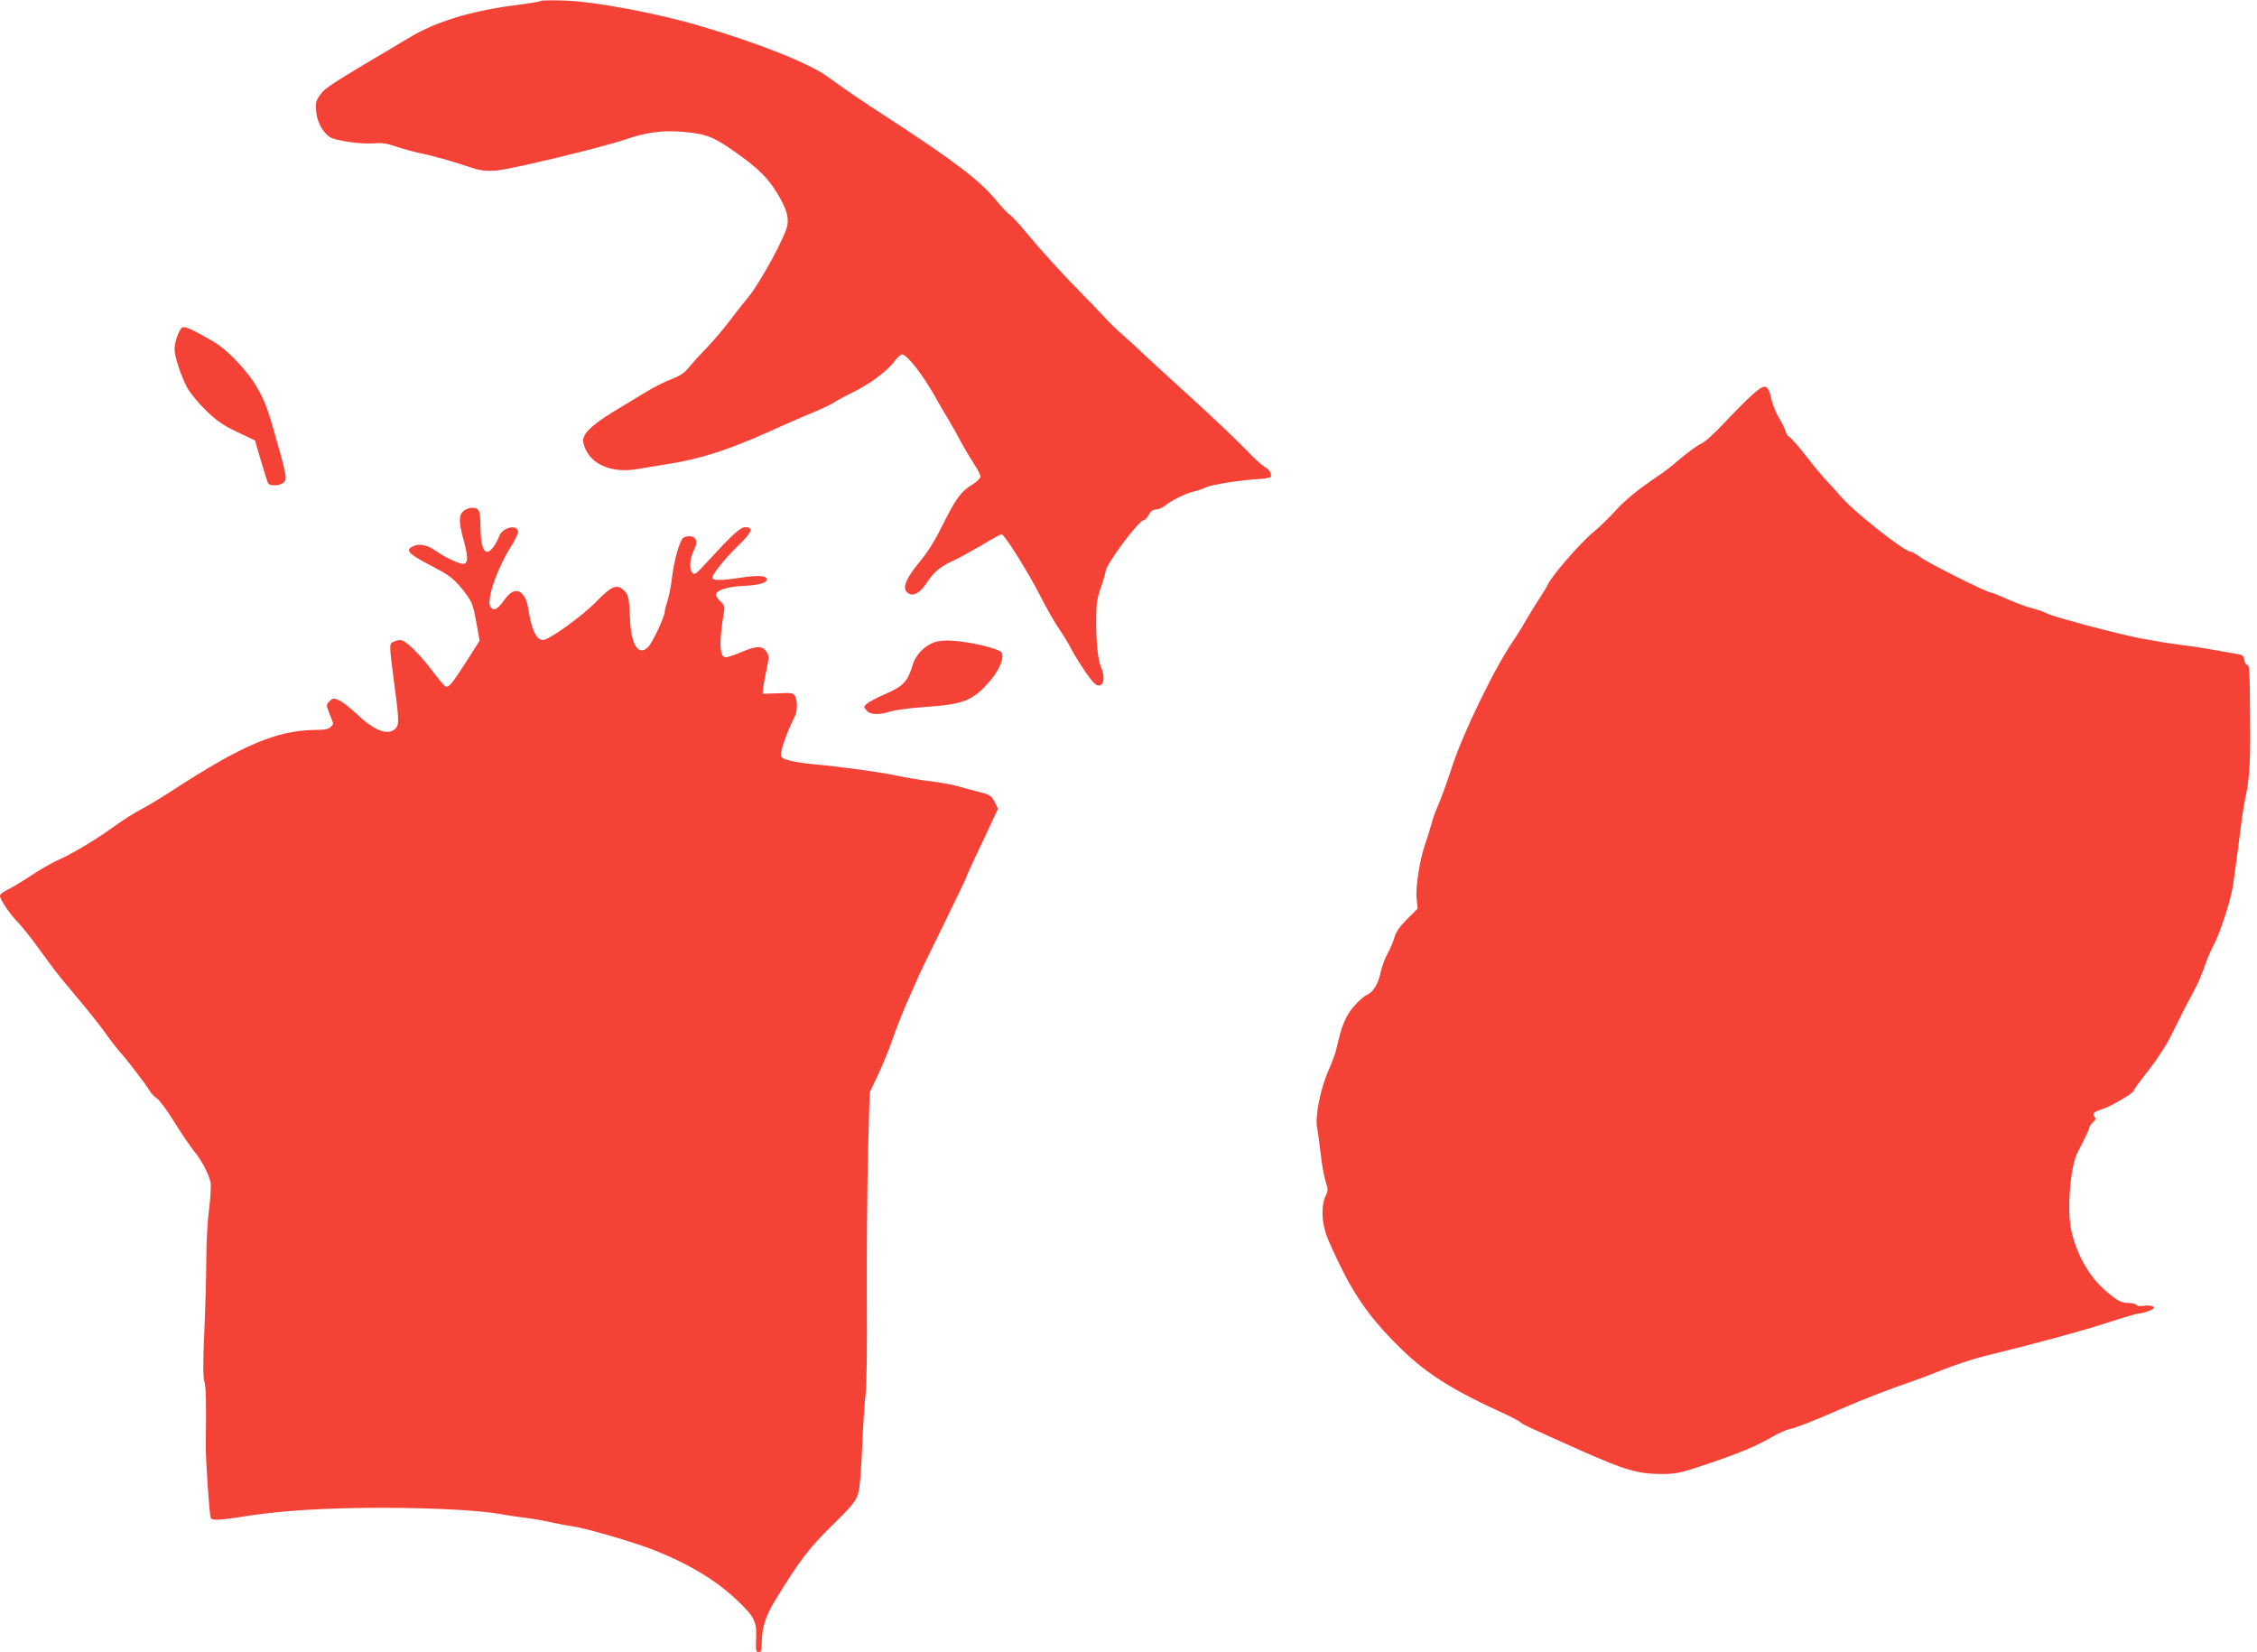
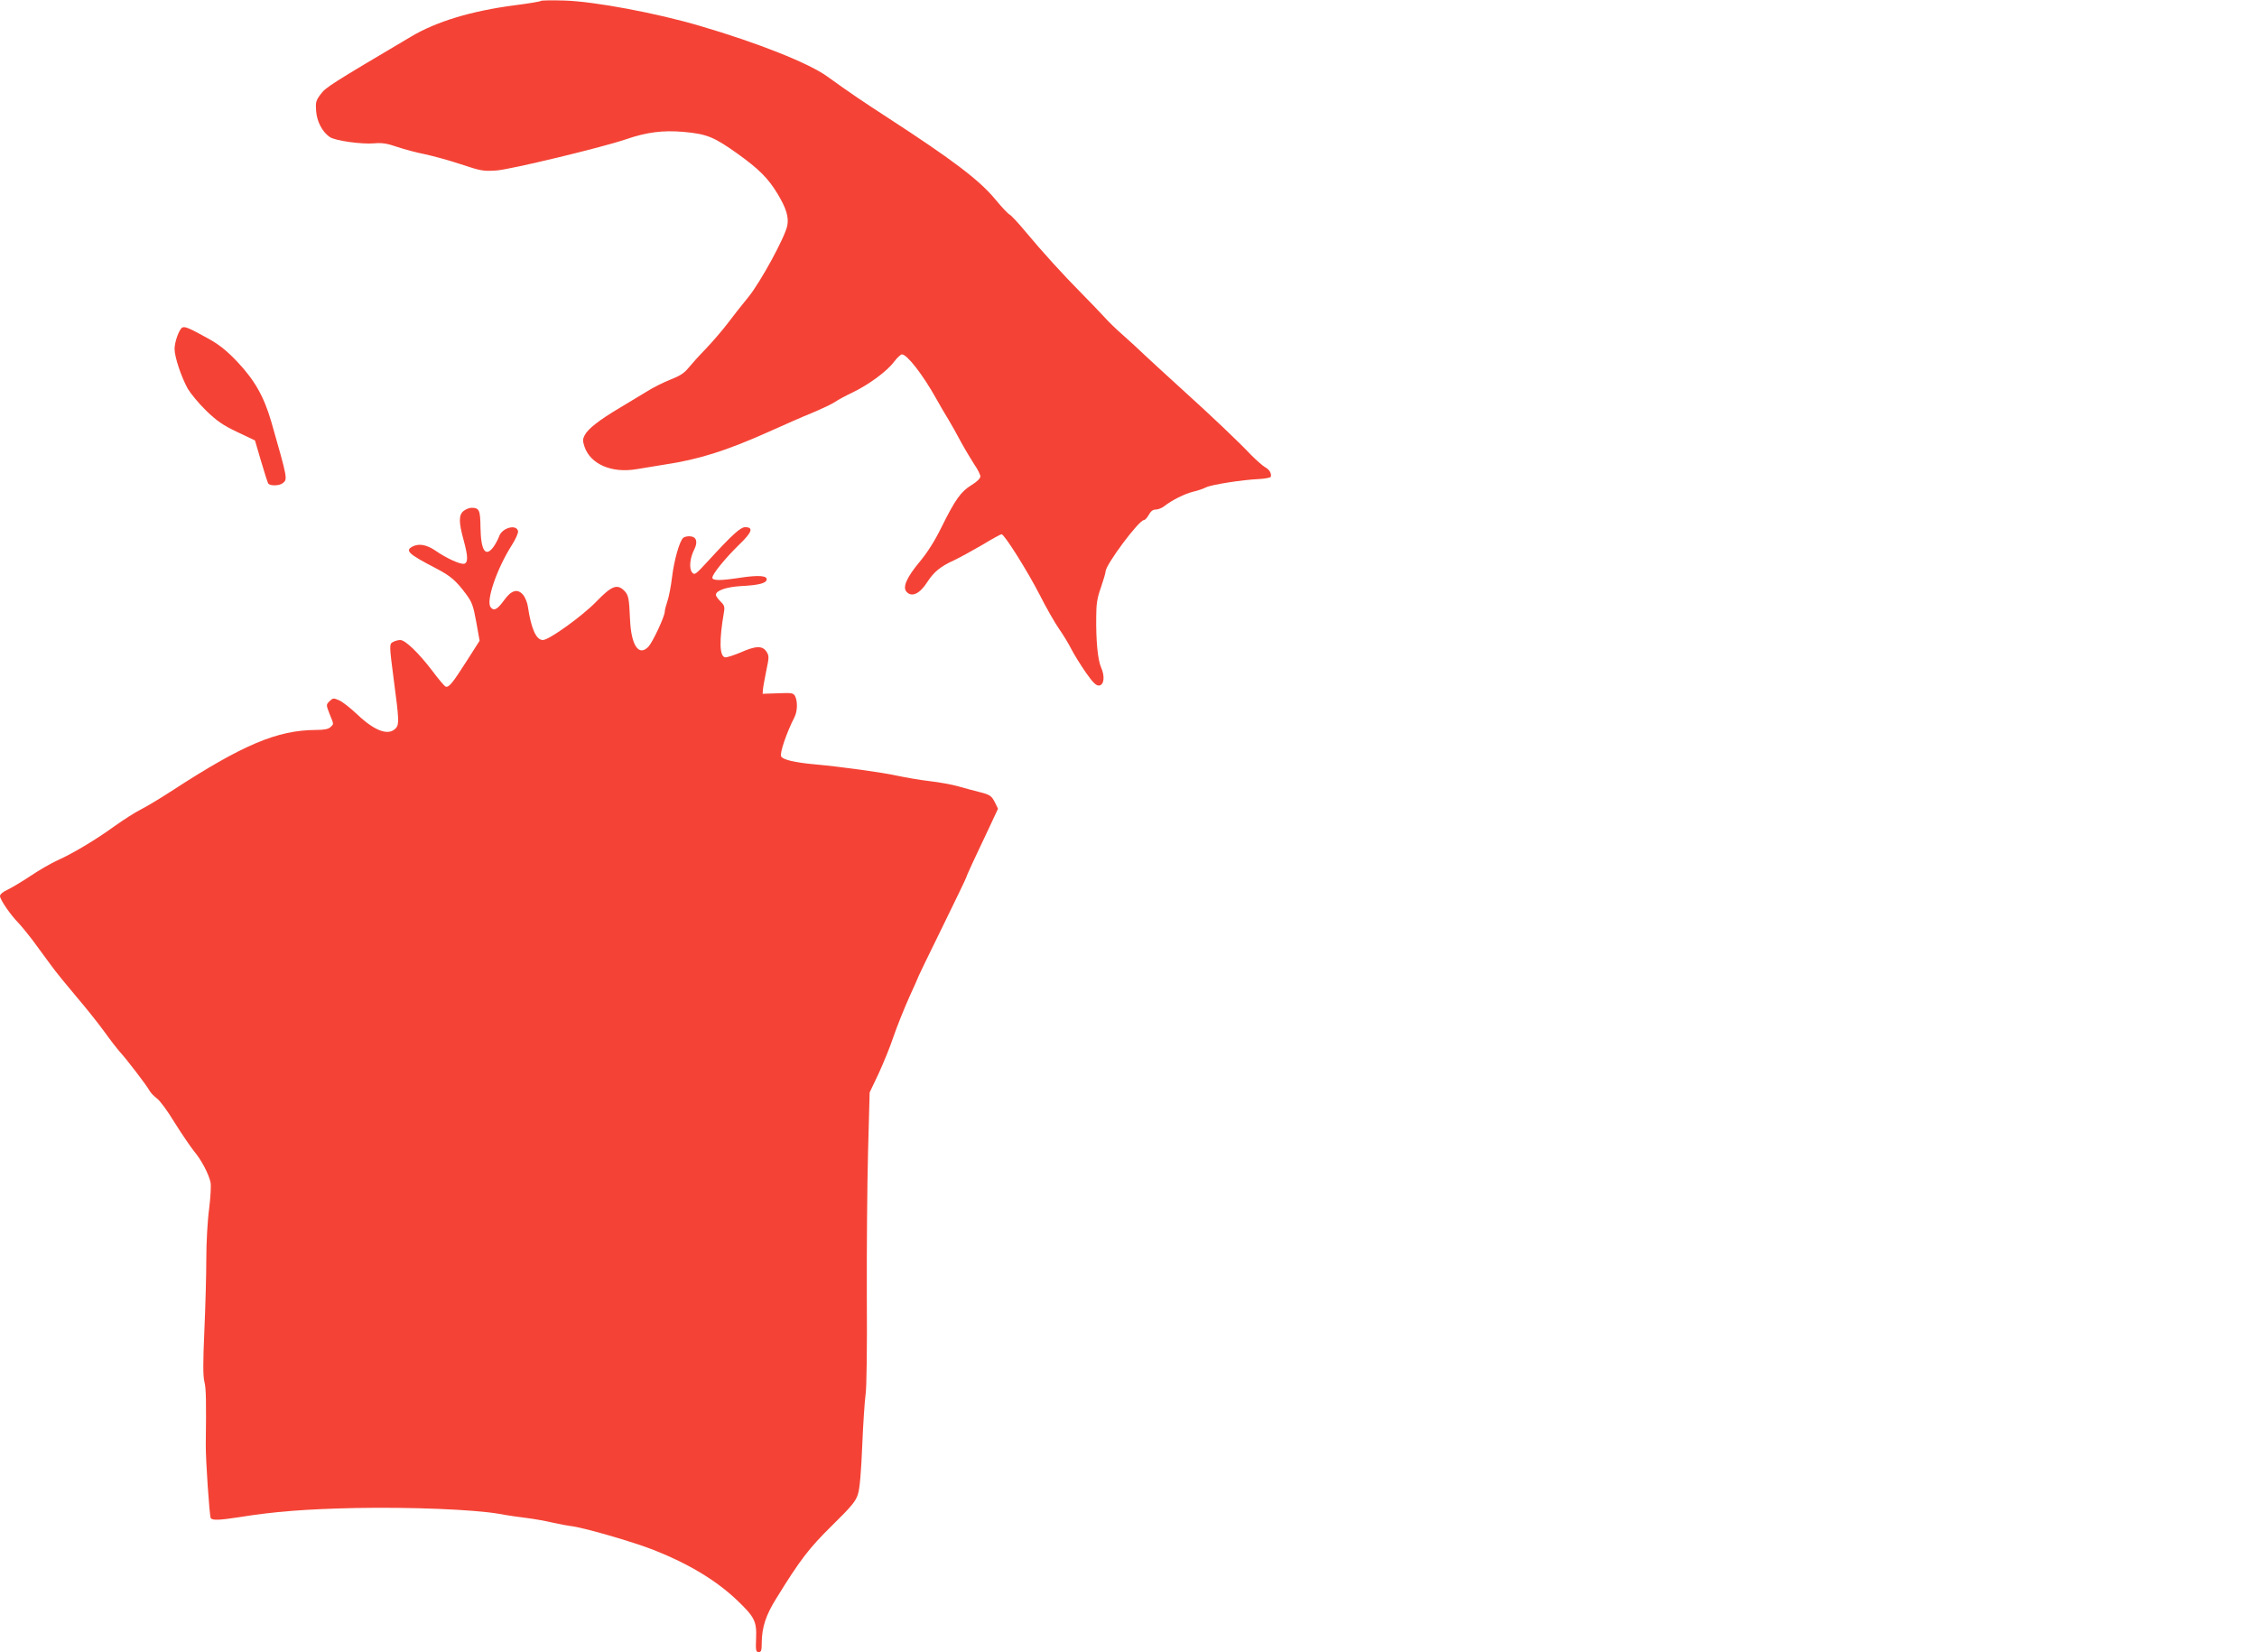
<svg xmlns="http://www.w3.org/2000/svg" version="1.0" width="1280pt" height="937pt" viewBox="0 0 1280 937" preserveAspectRatio="xMidYMid meet">
  <g transform="translate(0,937) scale(0.1,-0.1)" fill="#f44336" stroke="none">
    <path d="M3068 9365 c-4 -4 -71 -15 -150 -25 -244 -32 -444 -92 -589 -179 -451 -267 -483 -287 -511 -326 -27 -36 -29 -46 -25 -97 5 -59 35 -116 77 -145 29 -21 180 -42 251 -36 45 4 73 0 131 -20 41 -14 112 -33 159 -42 46 -10 138 -35 204 -57 111 -37 126 -40 200 -35 77 5 601 131 735 177 119 41 211 52 327 42 131 -12 171 -28 302 -121 123 -88 176 -140 230 -229 50 -83 65 -132 56 -181 -12 -64 -151 -320 -221 -406 -36 -44 -89 -111 -118 -150 -29 -38 -84 -102 -122 -142 -38 -39 -83 -89 -100 -110 -23 -29 -50 -46 -102 -66 -38 -15 -96 -44 -128 -64 -33 -20 -104 -63 -159 -96 -118 -70 -180 -119 -199 -155 -12 -23 -12 -33 -1 -66 34 -99 154 -151 295 -127 30 5 102 17 159 26 193 29 349 78 586 184 83 37 195 87 250 109 55 23 114 51 130 62 17 12 62 36 100 54 90 43 198 122 236 175 17 22 37 41 44 41 29 0 118 -114 194 -250 23 -41 54 -95 70 -120 15 -25 47 -81 70 -125 24 -44 59 -102 77 -130 19 -27 34 -58 34 -67 0 -11 -20 -31 -50 -49 -61 -37 -93 -83 -170 -238 -38 -78 -80 -144 -124 -197 -72 -86 -98 -143 -76 -169 29 -35 76 -14 119 54 37 57 74 88 151 123 30 14 101 53 158 86 56 34 107 62 112 62 16 0 148 -210 217 -345 36 -71 85 -157 108 -190 23 -33 55 -85 70 -115 15 -30 52 -89 82 -133 43 -61 60 -77 77 -75 28 4 33 53 10 104 -18 42 -29 148 -27 289 0 70 6 106 27 164 14 41 26 82 26 90 1 39 189 291 217 291 7 0 19 14 28 30 11 20 23 30 39 30 13 0 34 8 47 18 48 37 117 71 165 83 27 6 60 18 74 25 29 15 206 43 300 47 36 2 66 8 67 13 5 19 -8 41 -32 54 -14 8 -49 39 -79 69 -77 81 -231 227 -396 376 -79 72 -172 157 -207 190 -34 33 -91 85 -125 115 -35 30 -83 77 -108 105 -25 27 -81 86 -125 130 -105 106 -225 238 -319 351 -42 51 -83 94 -90 97 -8 3 -45 42 -82 87 -89 108 -241 223 -604 459 -146 95 -212 139 -348 237 -103 75 -394 191 -722 287 -247 73 -600 139 -770 144 -69 2 -129 1 -132 -2z" />
    <path d="M1033 7512 c-18 -12 -43 -82 -43 -121 0 -46 38 -159 75 -226 16 -27 62 -83 104 -124 61 -59 96 -83 176 -121 l101 -48 34 -116 c19 -64 37 -121 41 -128 10 -15 64 -14 83 2 28 22 27 25 -66 350 -42 143 -94 234 -193 339 -62 65 -104 98 -168 133 -101 56 -130 69 -144 60z" />
-     <path d="M9940 7133 c-30 -26 -100 -96 -155 -155 -61 -66 -116 -115 -140 -126 -22 -10 -74 -48 -115 -83 -41 -36 -95 -78 -120 -94 -111 -74 -193 -140 -247 -200 -32 -36 -90 -93 -130 -126 -71 -58 -233 -246 -253 -291 -6 -13 -28 -50 -50 -83 -22 -33 -56 -89 -77 -125 -20 -36 -51 -85 -68 -110 -105 -150 -292 -535 -352 -725 -25 -77 -59 -171 -76 -210 -17 -38 -34 -85 -38 -105 -5 -19 -19 -67 -33 -106 -34 -95 -59 -255 -52 -323 l6 -54 -60 -60 c-42 -42 -63 -73 -71 -101 -6 -23 -23 -63 -38 -91 -16 -27 -33 -75 -40 -105 -14 -70 -43 -118 -80 -133 -15 -7 -49 -36 -74 -66 -46 -53 -69 -111 -97 -236 -6 -27 -27 -85 -46 -127 -46 -102 -78 -266 -64 -328 5 -25 14 -90 20 -145 6 -55 18 -124 27 -153 16 -49 16 -54 0 -87 -24 -49 -22 -141 4 -217 12 -35 55 -128 95 -208 84 -167 183 -299 336 -446 144 -139 295 -233 579 -362 47 -22 89 -44 92 -49 6 -9 44 -27 347 -162 251 -111 320 -131 457 -131 78 0 102 5 251 55 186 63 278 101 372 155 36 21 81 41 100 45 37 7 140 48 305 120 102 45 273 111 380 147 33 11 116 42 185 70 69 27 168 60 220 73 318 78 556 143 702 190 91 30 176 55 187 55 12 0 38 7 59 15 29 13 33 18 22 25 -8 5 -31 7 -51 4 -22 -4 -39 -2 -43 5 -4 6 -23 11 -42 11 -44 0 -65 11 -132 69 -93 79 -163 202 -195 341 -26 115 -6 367 36 445 39 74 67 133 67 142 0 5 9 18 20 28 16 14 17 21 8 32 -14 18 -4 27 47 43 45 14 174 90 175 103 0 5 38 57 85 117 50 63 103 146 130 201 64 129 81 163 125 244 21 39 50 104 63 145 14 41 37 95 51 120 30 52 90 231 106 316 6 33 22 146 35 253 13 106 28 214 34 240 28 129 34 208 32 446 -2 310 -3 335 -18 335 -6 0 -13 12 -15 28 -3 23 -9 28 -43 33 -22 4 -83 14 -135 24 -52 9 -129 21 -170 26 -41 5 -97 13 -125 18 -27 5 -78 14 -113 20 -111 20 -496 122 -532 141 -19 10 -57 24 -85 30 -27 6 -89 29 -138 51 -48 21 -92 39 -98 39 -22 0 -361 170 -398 200 -22 16 -45 30 -53 30 -37 0 -329 231 -401 317 -19 23 -50 57 -68 76 -19 18 -72 81 -118 140 -46 60 -92 112 -101 117 -10 5 -21 21 -24 35 -4 14 -20 47 -36 73 -16 26 -34 70 -41 97 -23 99 -35 103 -109 38z" />
    <path d="M2629 6472 c-28 -23 -28 -64 1 -168 24 -89 25 -123 4 -131 -19 -7 -100 29 -166 75 -49 33 -93 41 -129 22 -43 -23 -23 -42 131 -122 85 -44 115 -70 172 -146 35 -47 42 -67 59 -160 l19 -106 -72 -113 c-83 -130 -103 -154 -121 -147 -6 2 -41 43 -75 89 -77 101 -153 175 -182 175 -12 0 -30 -5 -41 -11 -22 -12 -22 -14 6 -229 28 -210 29 -239 10 -260 -41 -45 -119 -17 -219 78 -39 37 -86 74 -105 81 -29 13 -34 12 -52 -6 -20 -20 -20 -20 0 -72 25 -62 25 -56 5 -75 -11 -11 -35 -16 -82 -16 -220 -1 -416 -84 -817 -345 -66 -43 -146 -91 -178 -107 -32 -16 -97 -58 -145 -92 -103 -75 -237 -156 -327 -196 -35 -16 -103 -55 -152 -88 -48 -32 -107 -67 -130 -78 -26 -12 -43 -26 -43 -36 0 -20 60 -108 105 -153 16 -17 51 -60 78 -95 26 -36 71 -97 100 -136 28 -40 97 -124 152 -189 55 -64 126 -154 158 -198 32 -45 71 -95 86 -112 37 -40 153 -191 169 -221 7 -13 26 -32 42 -44 16 -11 62 -73 101 -138 40 -64 90 -137 110 -162 42 -50 83 -129 93 -176 4 -17 0 -85 -8 -150 -9 -65 -16 -191 -16 -282 0 -90 -5 -274 -11 -409 -8 -177 -8 -257 0 -289 10 -38 11 -107 8 -359 -1 -82 21 -403 28 -415 9 -14 50 -12 161 5 198 32 378 46 659 52 314 6 670 -8 815 -33 47 -9 119 -19 160 -24 41 -5 107 -17 145 -26 39 -9 84 -17 100 -19 65 -6 357 -90 475 -137 197 -78 352 -172 469 -283 100 -95 113 -121 109 -216 -3 -70 -1 -79 15 -79 14 0 17 9 17 53 1 88 23 156 83 252 135 219 186 285 315 412 113 111 136 139 148 180 10 31 18 128 24 274 5 124 14 255 19 290 6 37 9 267 7 554 -1 270 2 641 7 824 l9 335 50 105 c27 59 66 153 85 211 20 58 60 158 89 223 30 65 54 120 54 122 0 2 61 127 135 278 74 151 135 278 135 281 0 4 18 43 39 89 21 45 62 131 90 191 l51 109 -17 35 c-20 39 -28 45 -93 61 -25 6 -76 20 -115 31 -38 11 -113 24 -165 30 -52 6 -133 20 -180 30 -79 18 -316 51 -470 65 -112 10 -180 26 -190 45 -9 17 30 133 76 223 17 34 18 90 3 119 -10 18 -19 19 -97 16 l-87 -3 2 25 c1 14 10 62 19 107 16 76 16 83 1 107 -23 35 -61 34 -148 -5 -39 -16 -78 -29 -87 -27 -32 6 -34 95 -6 258 5 29 1 39 -20 59 -14 14 -26 30 -26 37 0 25 60 45 143 50 100 5 141 16 145 36 4 23 -44 27 -146 12 -116 -18 -162 -18 -162 0 0 20 73 110 153 188 72 69 82 98 33 98 -26 0 -72 -41 -204 -185 -80 -87 -83 -89 -98 -70 -17 23 -11 81 13 128 21 42 14 71 -20 75 -16 2 -34 -2 -42 -8 -21 -18 -52 -126 -64 -226 -6 -51 -18 -111 -26 -134 -8 -23 -15 -50 -15 -59 0 -27 -68 -172 -92 -198 -55 -59 -99 6 -105 156 -5 119 -9 137 -33 161 -40 40 -72 27 -157 -61 -79 -82 -269 -219 -304 -219 -38 0 -66 62 -85 188 -3 24 -16 55 -28 69 -31 36 -66 26 -107 -31 -38 -53 -59 -64 -77 -39 -26 36 35 216 120 350 22 34 38 71 36 80 -8 42 -90 20 -107 -28 -6 -17 -20 -43 -31 -59 -46 -64 -73 -24 -75 108 -1 99 -7 112 -51 112 -12 0 -32 -8 -45 -18z" />
-     <path d="M5296 5726 c-57 -21 -104 -72 -121 -130 -27 -91 -53 -118 -151 -161 -49 -21 -98 -47 -108 -56 -19 -18 -19 -19 -1 -39 22 -25 70 -26 140 -4 28 8 112 19 188 24 224 15 276 36 374 151 53 63 79 129 63 159 -11 20 -178 60 -275 66 -46 3 -83 0 -109 -10z" />
  </g>
</svg>